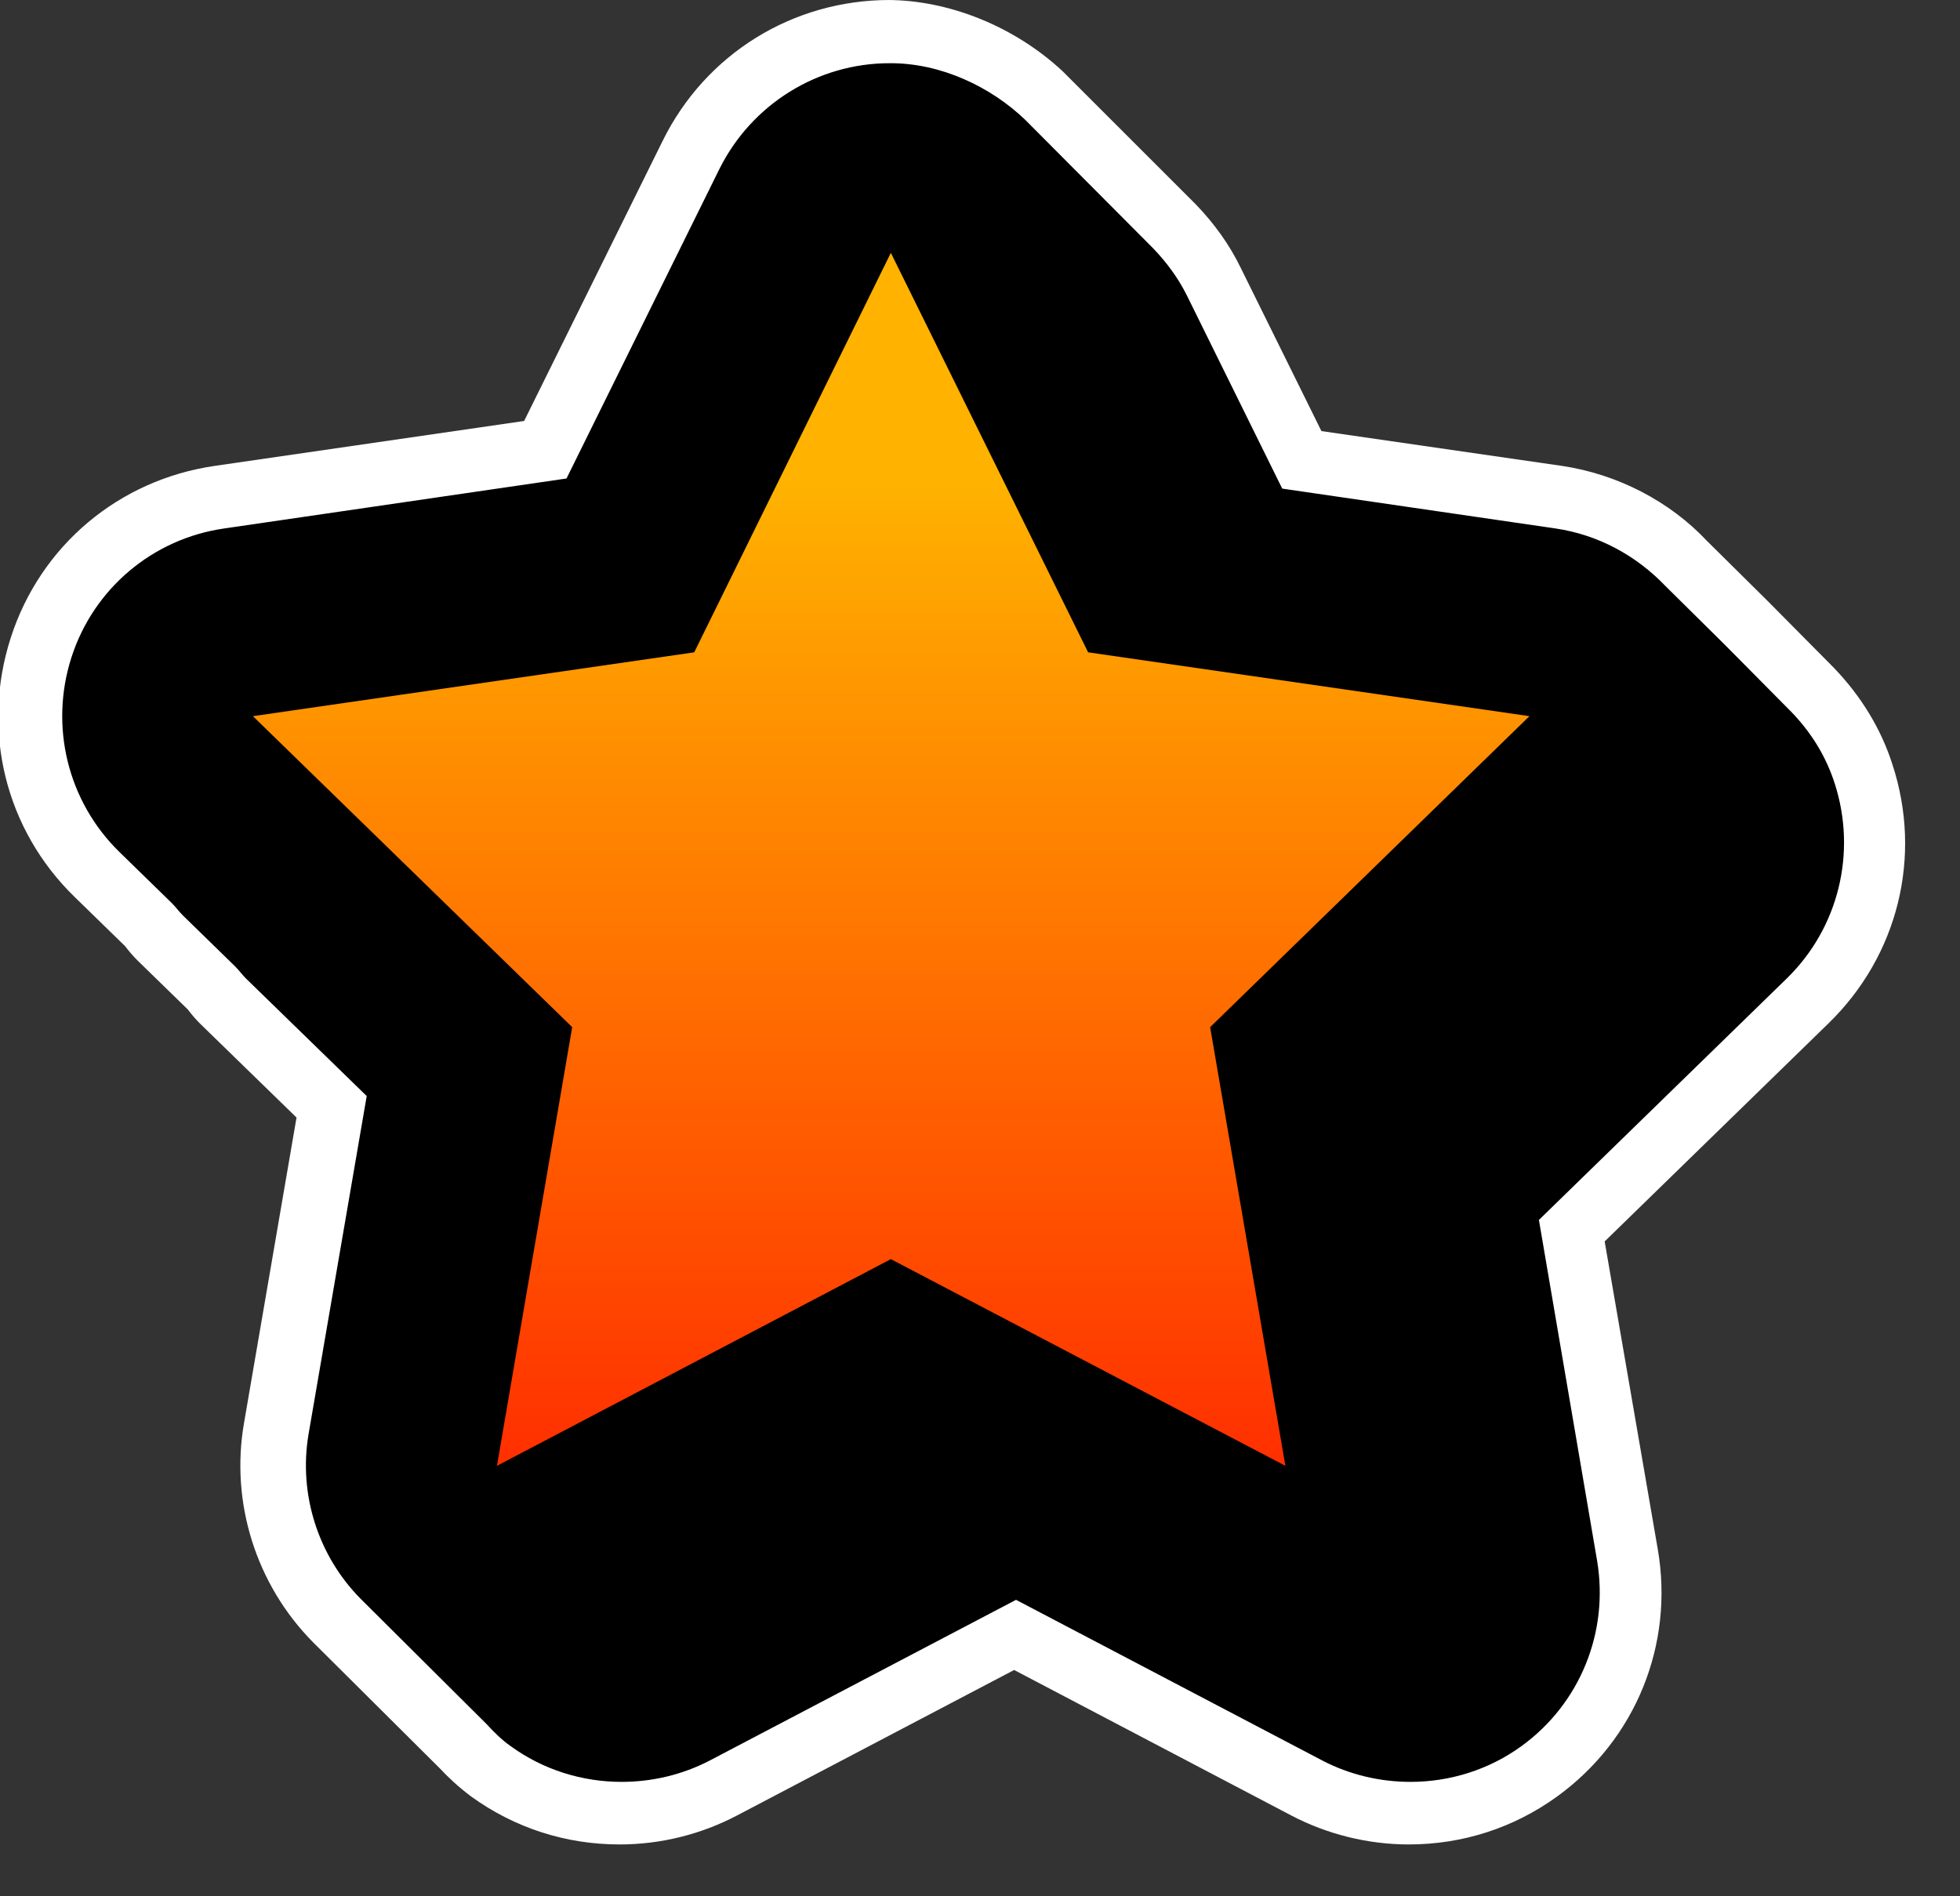
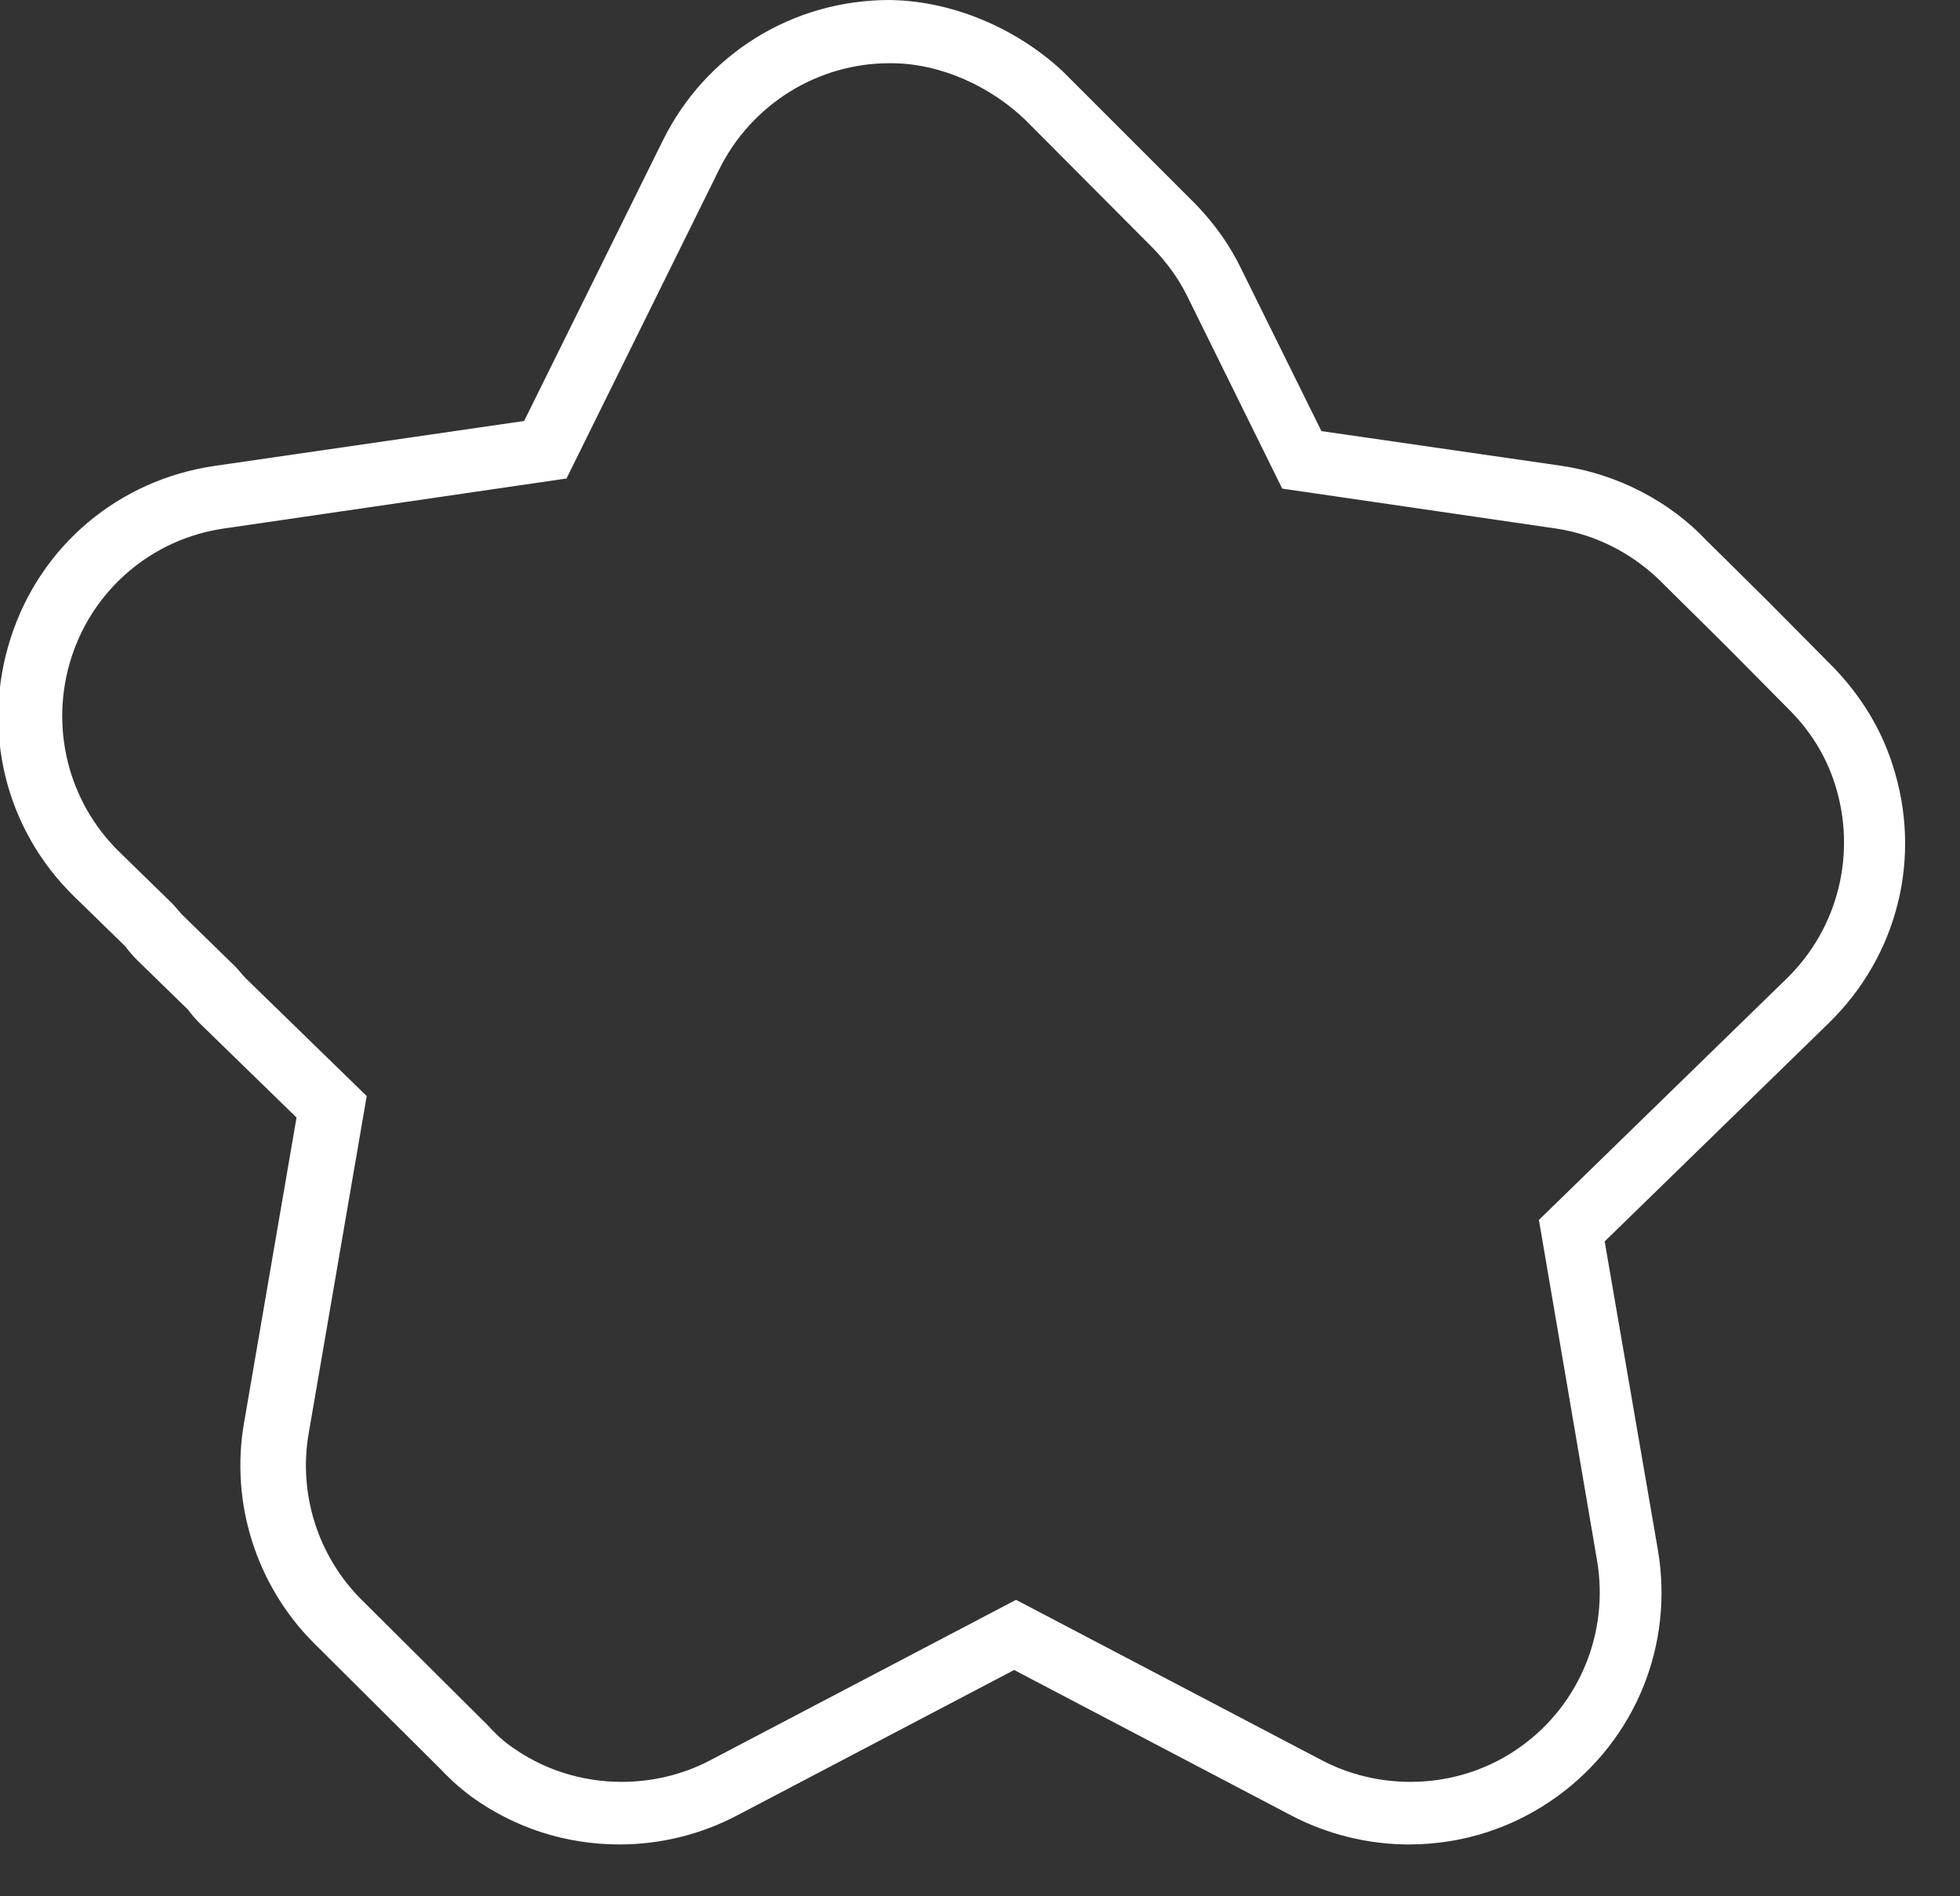
<svg xmlns="http://www.w3.org/2000/svg" width="31" height="30" viewBox="0 0 31 30" fill="none">
  <rect x="0" y="0" width="31" height="30" fill="#333333" stroke="none" />
  <g clip-path="url(#clip0_1018_6978)">
-     <path fill-rule="evenodd" clip-rule="evenodd" d="M22.329 28.69C21.769 28.69 21.199 28.55 20.699 28.29L16.089 25.87L11.479 28.29C10.979 28.55 10.419 28.69 9.849 28.69C9.109 28.69 8.389 28.46 7.789 28.02C7.629 27.9 7.489 27.77 7.349 27.63L5.349 25.64C4.559 24.83 4.199 23.7 4.389 22.6L5.259 17.51L3.539 15.83C3.479 15.77 3.429 15.71 3.379 15.66L2.539 14.83C2.479 14.77 2.429 14.71 2.379 14.65L1.539 13.83C0.579 12.89 0.239 11.52 0.649 10.24C1.069 8.96 2.149 8.05 3.479 7.86L8.629 7.11L10.929 2.44C11.519 1.24 12.729 0.49 14.069 0.49C14.919 0.49 15.819 0.86 16.489 1.47L18.579 3.56C18.849 3.84 19.059 4.13 19.209 4.44L20.609 7.27L24.669 7.86C25.439 7.97 26.159 8.35 26.699 8.92L27.629 9.84L28.679 10.9C29.059 11.3 29.339 11.75 29.489 12.23C29.899 13.51 29.569 14.88 28.599 15.82L24.869 19.45L25.749 24.58C25.979 25.9 25.439 27.21 24.359 28C23.759 28.44 23.049 28.67 22.299 28.67L22.329 28.69Z" fill="black" />
    <path d="M14.09 1C14.88 1 15.67 1.37 16.22 1.9L16.16 1.84L18.24 3.93C18.45 4.15 18.63 4.39 18.77 4.67L20.28 7.73L24.6 8.36C25.28 8.46 25.88 8.79 26.34 9.27L27.28 10.2L28.33 11.26C28.64 11.58 28.88 11.96 29.02 12.4C29.37 13.49 29.08 14.68 28.26 15.48L24.34 19.3L25.26 24.69C25.45 25.82 24.99 26.95 24.07 27.62C23.55 28 22.93 28.19 22.31 28.19C21.83 28.19 21.35 28.08 20.91 27.85L16.07 25.31L11.23 27.85C10.79 28.08 10.31 28.19 9.83 28.19C9.21 28.19 8.59 28 8.07 27.62C7.93 27.52 7.81 27.4 7.7 27.28L5.7 25.29C5.03 24.61 4.72 23.64 4.88 22.69L5.8 17.34L3.89 15.48C3.83 15.42 3.78 15.35 3.72 15.29L2.89 14.48C2.83 14.42 2.78 14.35 2.72 14.29L1.89 13.48C1.07 12.68 0.78 11.49 1.13 10.4C1.48 9.31 2.42 8.52 3.55 8.36L8.96 7.57L11.38 2.67C11.89 1.65 12.93 1 14.07 1M14.07 0C12.54 0 11.16 0.85 10.48 2.23L8.29 6.66L3.4 7.37C1.88 7.59 0.64 8.63 0.17 10.09C-0.3 11.55 0.08 13.12 1.18 14.19L1.98 14.97C2.04 15.05 2.11 15.13 2.17 15.19L2.97 15.97C3.03 16.05 3.1 16.13 3.16 16.19L4.69 17.68L3.86 22.51C3.64 23.77 4.05 25.07 4.95 25.98L6.96 27.98C7.08 28.11 7.25 28.27 7.45 28.42C8.14 28.92 8.95 29.18 9.8 29.18C10.45 29.18 11.09 29.02 11.66 28.72L16.04 26.42L20.42 28.72C20.99 29.02 21.64 29.18 22.28 29.18C23.13 29.18 23.94 28.92 24.63 28.42C25.87 27.52 26.48 26.02 26.22 24.51L25.38 19.64L28.92 16.19C30.02 15.12 30.41 13.55 29.93 12.09C29.75 11.53 29.44 11.02 29.01 10.57L27.95 9.5L27 8.56C26.41 7.93 25.58 7.5 24.7 7.37L20.9 6.82L19.62 4.23C19.45 3.88 19.21 3.54 18.91 3.23L16.81 1.13C16.05 0.42 15.01 0 14.03 0L14.07 0Z" fill="white" />
-     <path fill-rule="evenodd" clip-rule="evenodd" d="M14.09 19.92L7.86 23.19L9.05 16.25L4 11.33L10.98 10.32L14.09 4L17.21 10.32L24.19 11.33L19.14 16.25L20.33 23.19L14.09 19.92Z" fill="url(#paint0_linear_1018_6978)" />
  </g>
  <defs>
    <linearGradient id="paint0_linear_1018_6978" x1="14.09" y1="23.19" x2="14.09" y2="4" gradientUnits="userSpaceOnUse">
      <stop stop-color="#FF2F00" />
      <stop offset="0.81" stop-color="#FFB200" />
    </linearGradient>
    <clipPath id="clip0_1018_6978">
      <rect width="30.19" height="29.19" fill="white" />
    </clipPath>
  </defs>
</svg>